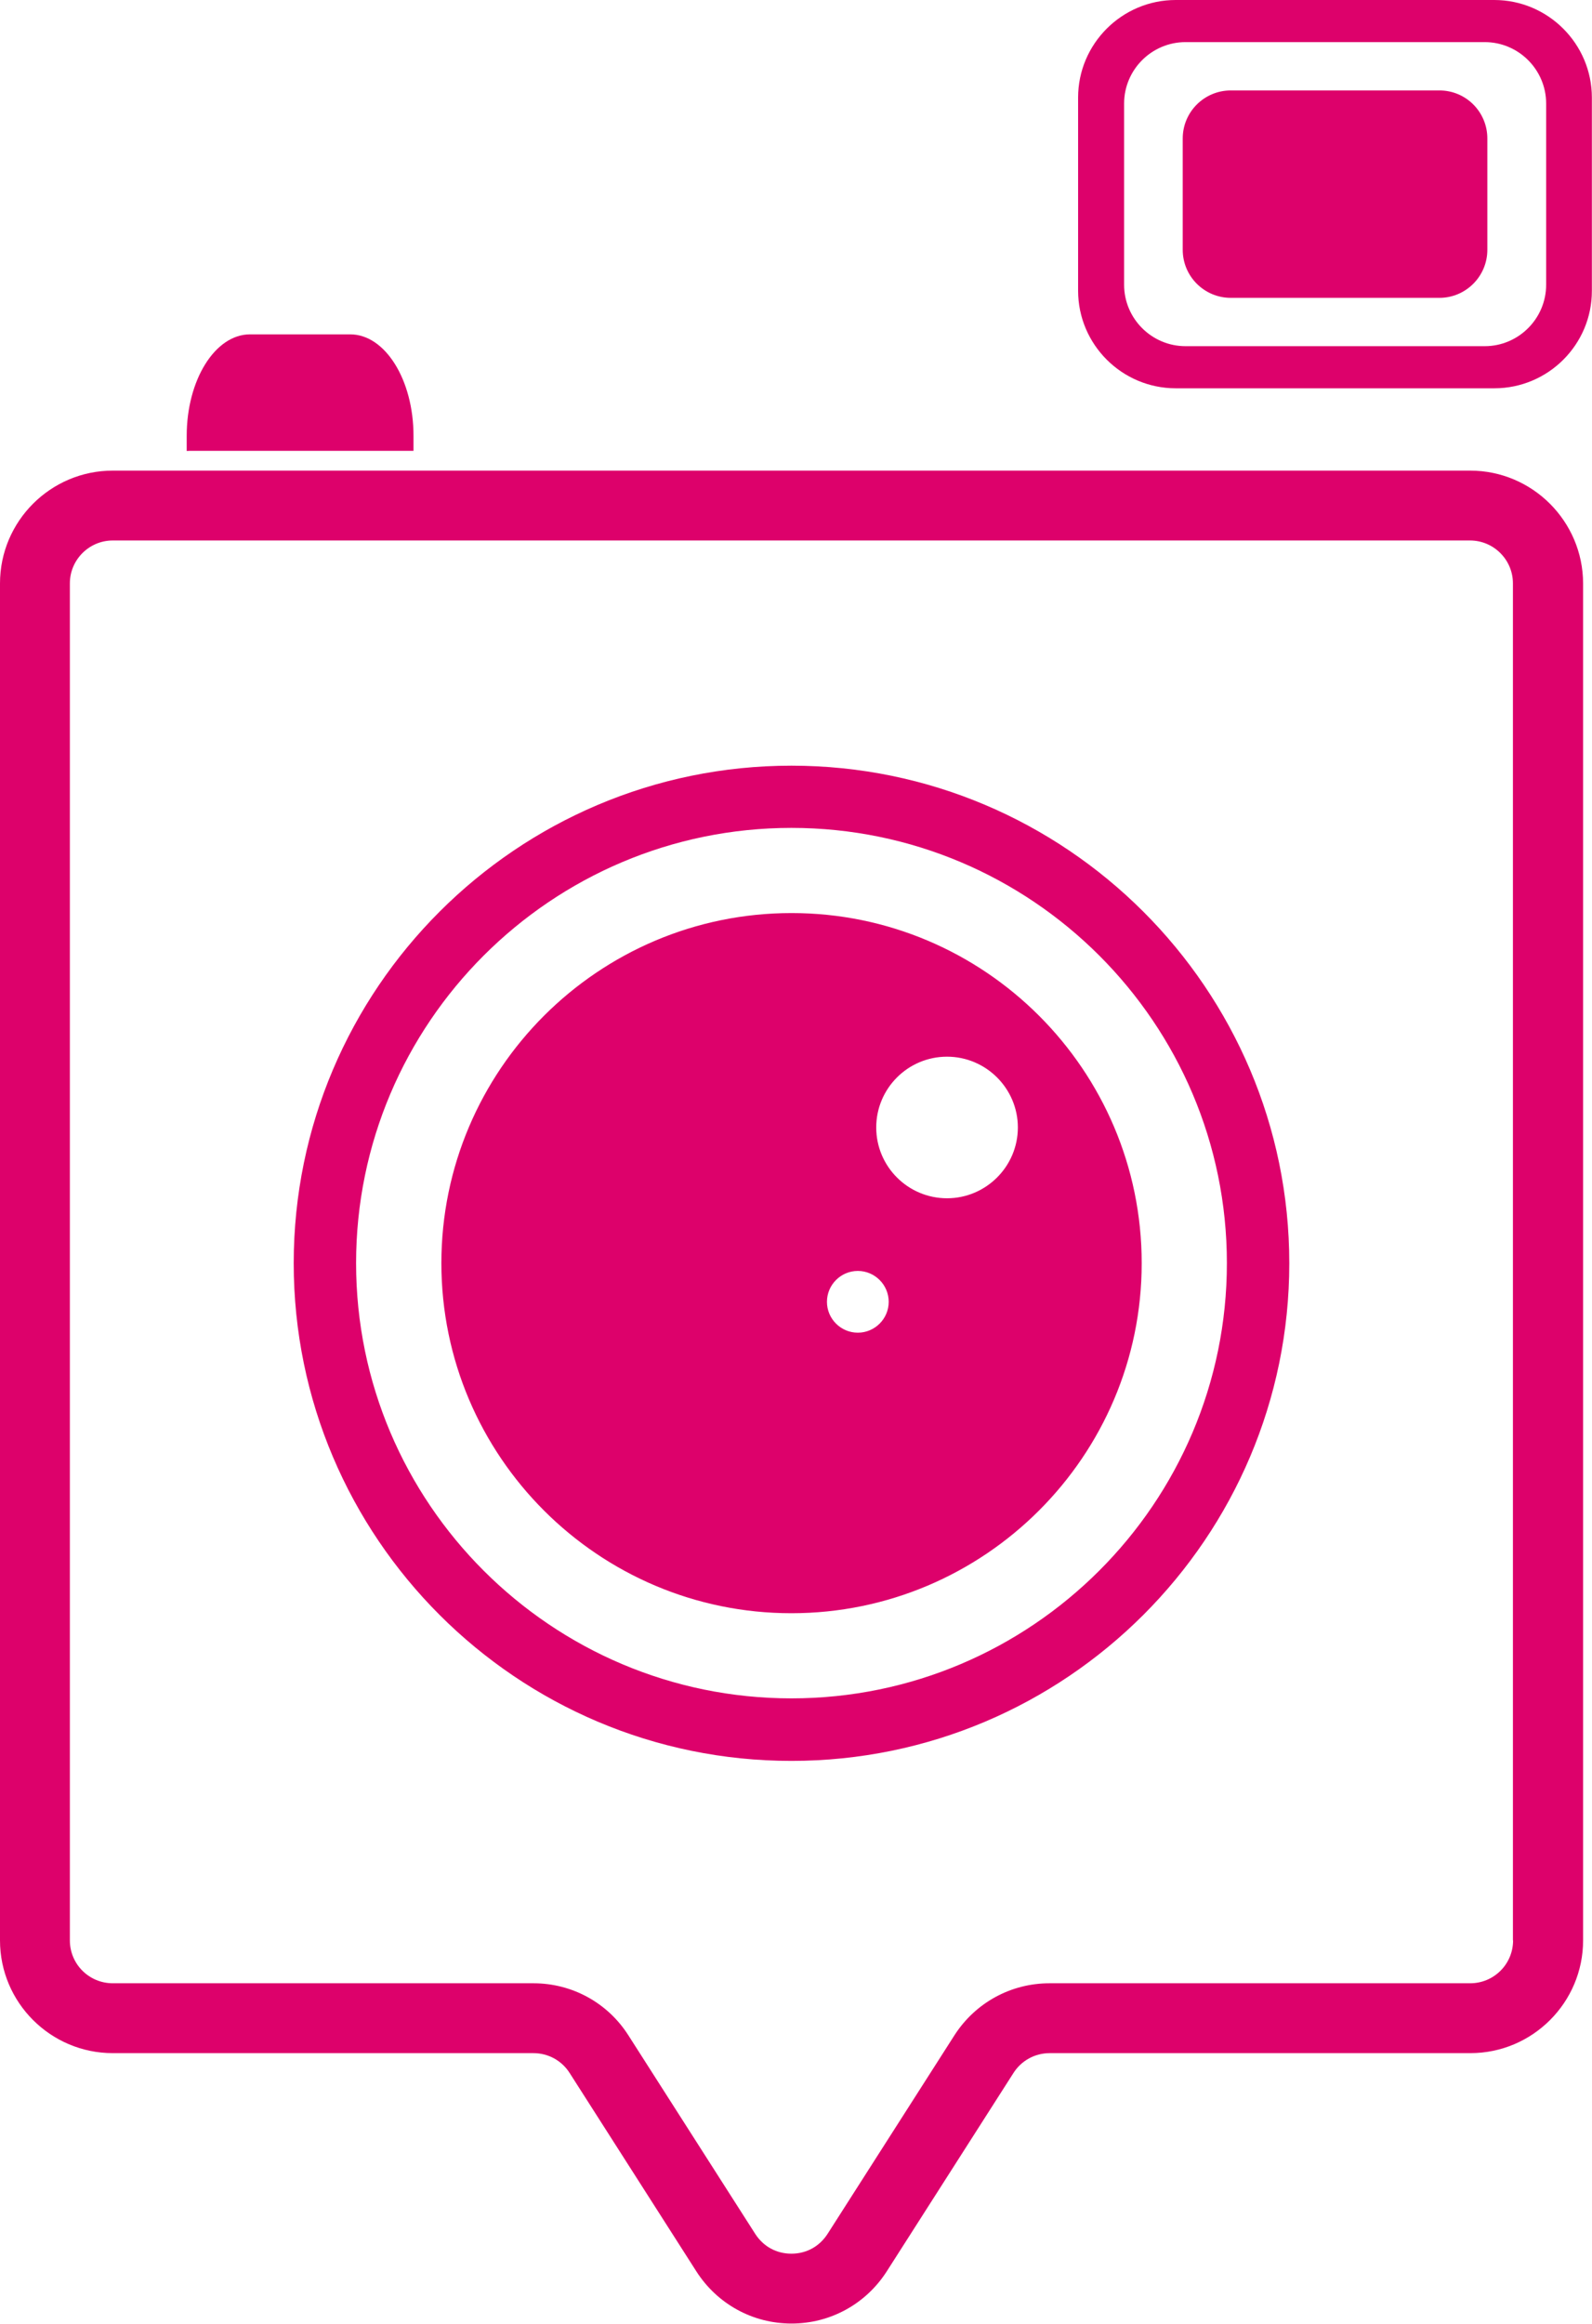
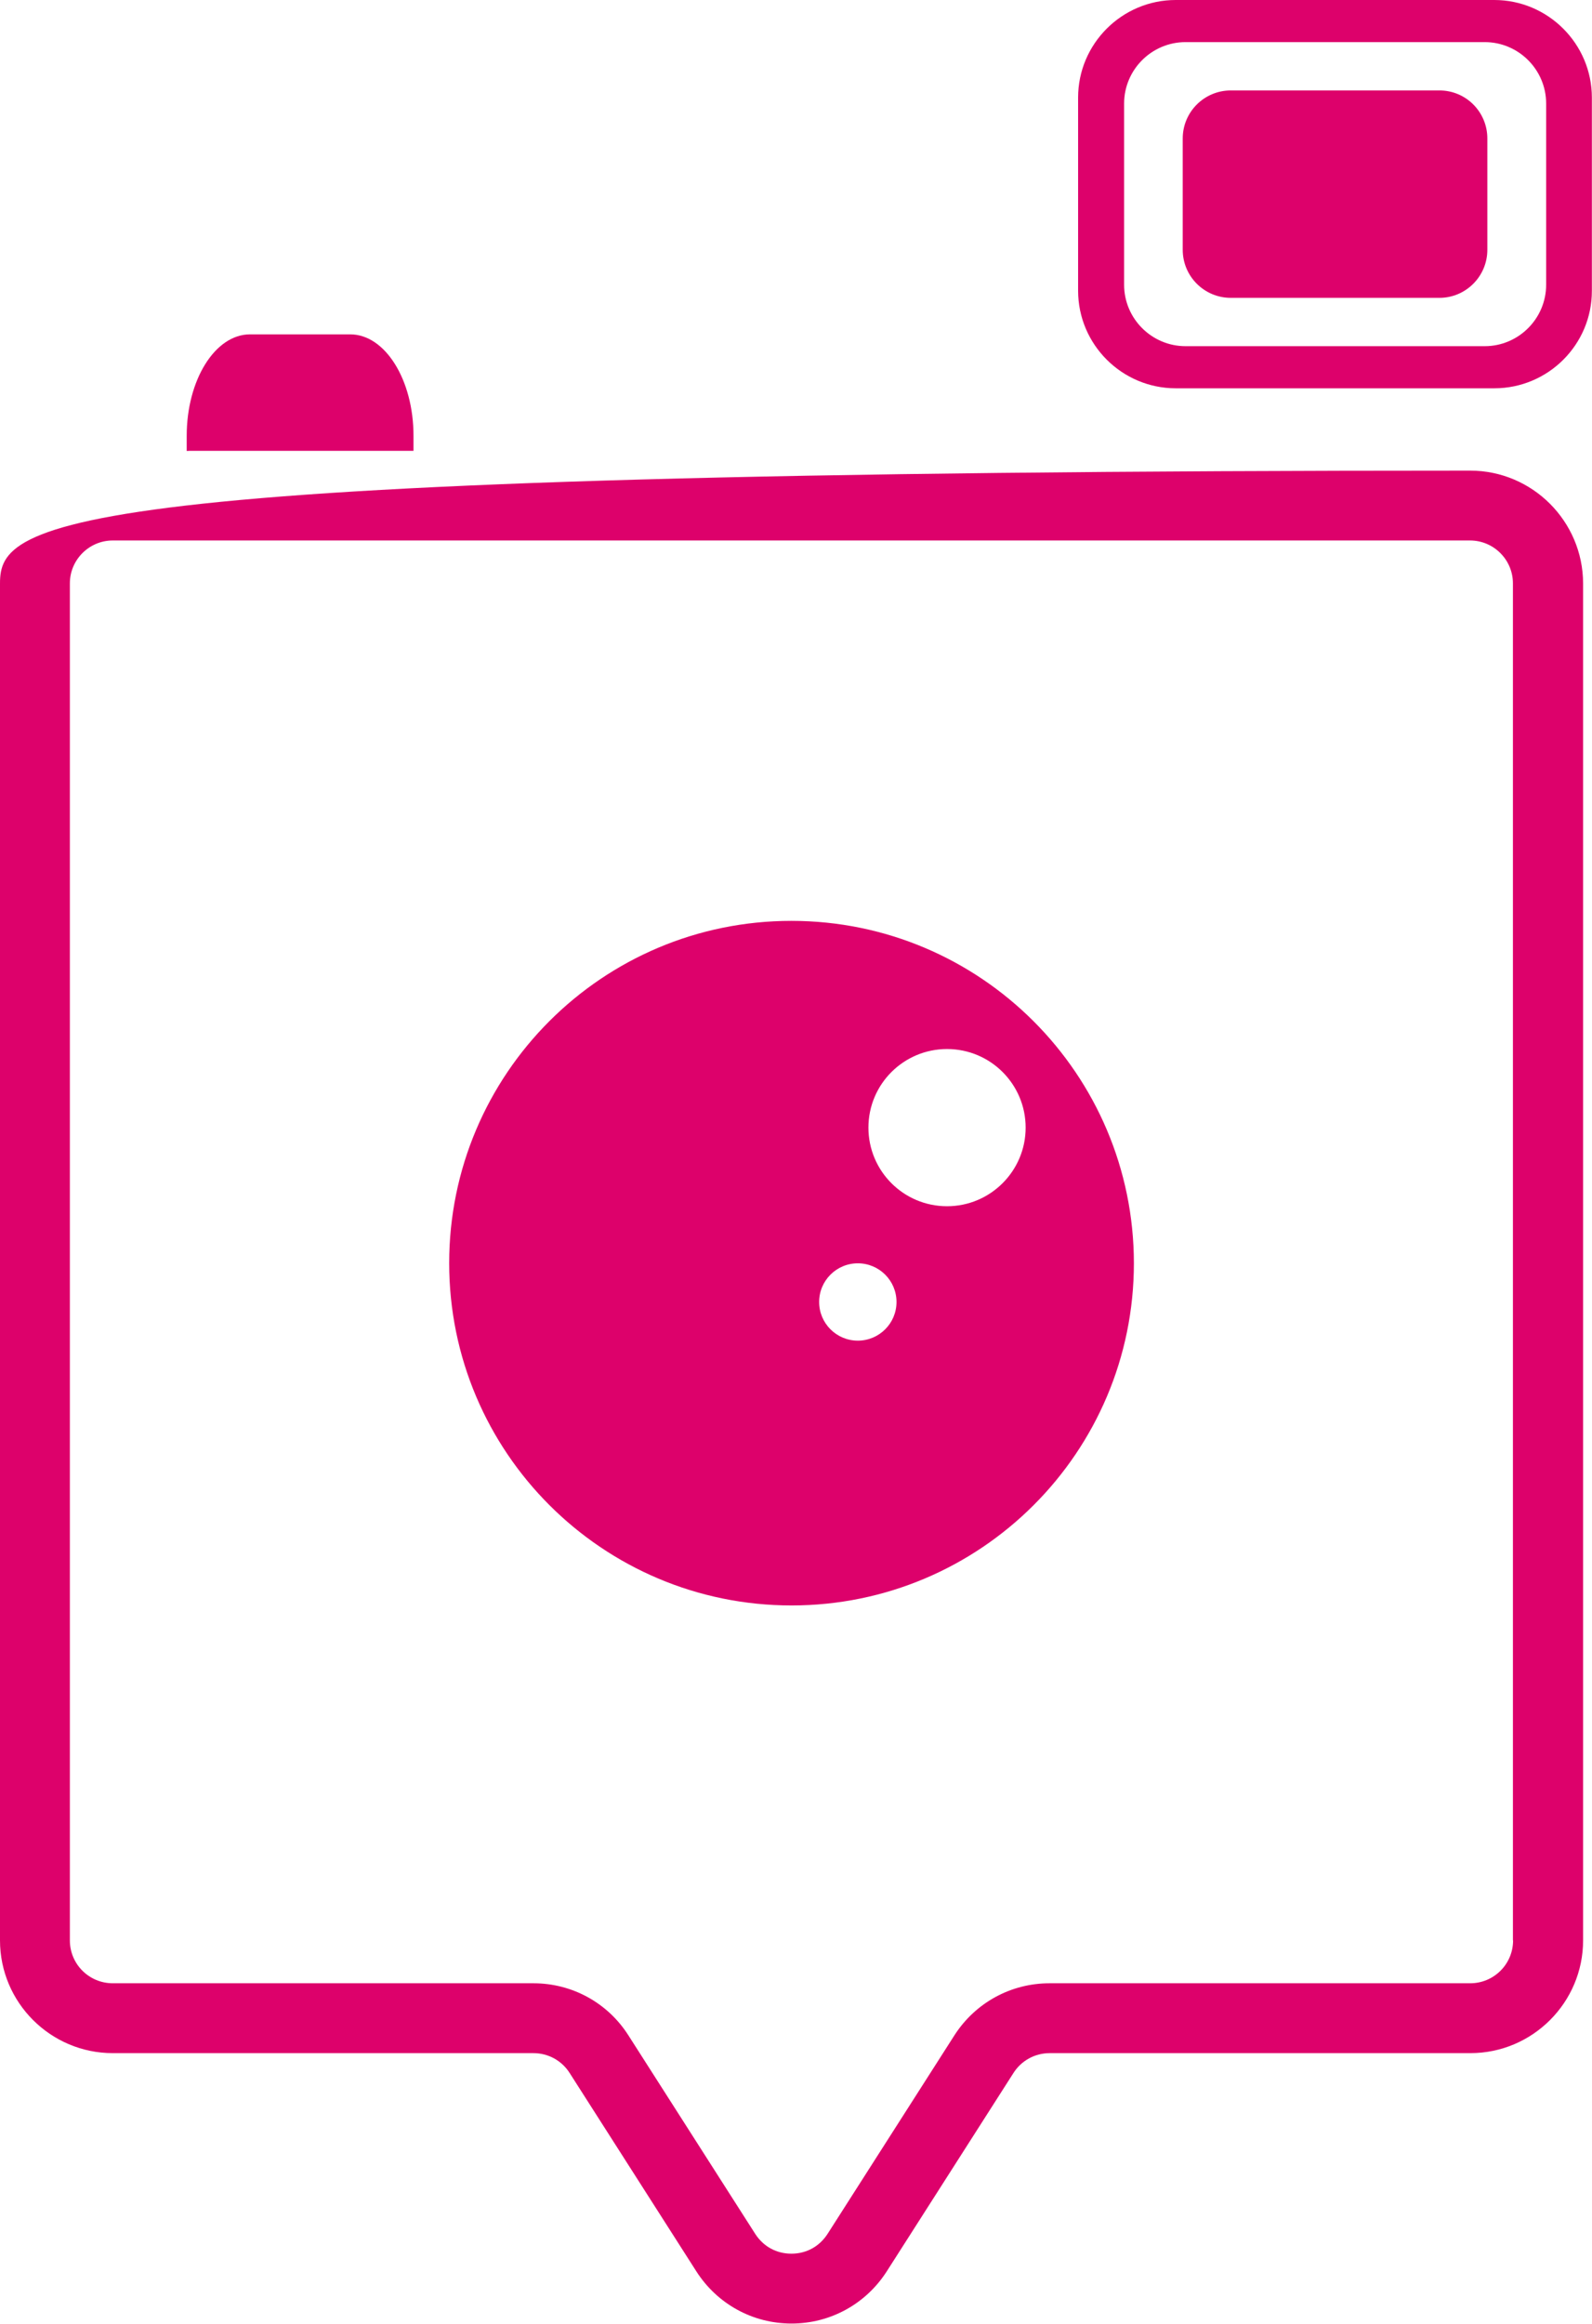
<svg xmlns="http://www.w3.org/2000/svg" width="61" height="89" viewBox="0 0 61 89" fill="none">
-   <path d="M56.333 18.025H4.321C1.942 18.025 0 19.961 0 22.344V74.319C0 76.702 1.942 78.637 4.321 78.637H20.439C21.001 78.637 21.521 78.918 21.825 79.395L26.684 86.999C27.485 88.247 28.842 88.994 30.33 88.994C31.812 88.994 33.174 88.247 33.975 86.999L38.834 79.395C39.139 78.918 39.659 78.637 40.22 78.637H56.339C58.723 78.637 60.659 76.696 60.659 74.319V22.344C60.653 19.961 58.711 18.025 56.333 18.025ZM57.976 74.319C57.976 75.227 57.241 75.961 56.333 75.961H40.215C38.732 75.961 37.37 76.708 36.569 77.956L31.71 85.559C31.399 86.043 30.897 86.318 30.324 86.318C29.75 86.318 29.248 86.043 28.937 85.559L24.078 77.956C23.284 76.708 21.921 75.961 20.439 75.961H4.321C3.412 75.961 2.677 75.227 2.677 74.319V22.344C2.677 21.436 3.418 20.701 4.321 20.701H56.327C57.229 20.701 57.97 21.436 57.97 22.344V74.319H57.976Z" fill="#DD016B" />
+   <path d="M56.333 18.025C1.942 18.025 0 19.961 0 22.344V74.319C0 76.702 1.942 78.637 4.321 78.637H20.439C21.001 78.637 21.521 78.918 21.825 79.395L26.684 86.999C27.485 88.247 28.842 88.994 30.33 88.994C31.812 88.994 33.174 88.247 33.975 86.999L38.834 79.395C39.139 78.918 39.659 78.637 40.22 78.637H56.339C58.723 78.637 60.659 76.696 60.659 74.319V22.344C60.653 19.961 58.711 18.025 56.333 18.025ZM57.976 74.319C57.976 75.227 57.241 75.961 56.333 75.961H40.215C38.732 75.961 37.37 76.708 36.569 77.956L31.71 85.559C31.399 86.043 30.897 86.318 30.324 86.318C29.75 86.318 29.248 86.043 28.937 85.559L24.078 77.956C23.284 76.708 21.921 75.961 20.439 75.961H4.321C3.412 75.961 2.677 75.227 2.677 74.319V22.344C2.677 21.436 3.418 20.701 4.321 20.701H56.327C57.229 20.701 57.97 21.436 57.97 22.344V74.319H57.976Z" fill="#DD016B" />
  <path d="M30.323 35.27C23.08 35.27 17.211 41.141 17.211 48.38C17.211 55.619 23.086 61.49 30.329 61.49C37.572 61.49 43.447 55.619 43.447 48.38C43.441 41.141 37.566 35.27 30.323 35.27ZM32.869 51.348C32.05 51.348 31.387 50.685 31.387 49.867C31.387 49.049 32.05 48.386 32.869 48.386C33.688 48.386 34.351 49.049 34.351 49.867C34.351 50.685 33.688 51.348 32.869 51.348ZM36.287 46.2C34.62 46.2 33.275 44.85 33.275 43.189C33.275 41.523 34.626 40.179 36.287 40.179C37.955 40.179 39.299 41.529 39.299 43.189C39.299 44.85 37.949 46.2 36.287 46.2Z" fill="#DD016B" />
-   <path d="M30.323 61.788C22.93 61.788 16.912 55.774 16.912 48.38C16.912 40.985 22.93 34.971 30.329 34.971C37.727 34.971 43.746 40.985 43.746 48.38C43.746 55.774 37.722 61.788 30.323 61.788ZM30.323 35.568C23.259 35.568 17.51 41.314 17.51 48.38C17.51 55.445 23.259 61.191 30.329 61.191C37.399 61.191 43.148 55.445 43.148 48.38C43.142 41.314 37.393 35.568 30.323 35.568ZM32.869 51.647C31.883 51.647 31.088 50.846 31.088 49.867C31.088 48.887 31.883 48.081 32.869 48.081C33.855 48.081 34.65 48.881 34.65 49.861C34.65 50.84 33.849 51.647 32.869 51.647ZM32.869 48.678C32.217 48.678 31.686 49.21 31.686 49.861C31.686 50.512 32.217 51.043 32.869 51.043C33.52 51.043 34.052 50.512 34.052 49.861C34.052 49.21 33.52 48.678 32.869 48.678ZM36.287 46.498C34.459 46.498 32.976 45.011 32.976 43.189C32.976 41.361 34.465 39.88 36.287 39.88C38.11 39.88 39.598 41.367 39.598 43.189C39.598 45.017 38.116 46.498 36.287 46.498ZM36.287 40.472C34.787 40.472 33.574 41.69 33.574 43.183C33.574 44.682 34.793 45.895 36.287 45.895C37.781 45.895 39.001 44.676 39.001 43.183C39.001 41.69 37.781 40.472 36.287 40.472Z" fill="#DD016B" />
-   <path d="M30.324 67.444C19.806 67.444 11.254 58.891 11.254 48.385C11.254 37.873 19.812 29.326 30.324 29.326C40.843 29.326 49.401 37.879 49.401 48.385C49.401 58.891 40.843 67.444 30.324 67.444ZM30.324 31.709C21.127 31.709 13.644 39.187 13.644 48.379C13.644 57.571 21.127 65.049 30.324 65.049C39.522 65.049 47.01 57.571 47.01 48.379C47.01 39.187 39.528 31.709 30.324 31.709Z" fill="#DD016B" />
  <path d="M7.268 17.267H15.844V16.694C15.844 14.544 14.756 12.806 13.417 12.806H9.581C8.242 12.806 7.154 14.55 7.154 16.694V17.273C7.19 17.273 7.226 17.267 7.268 17.267Z" fill="#DD016B" />
  <path d="M57.259 0.598H45.05C43.311 0.598 41.906 2.007 41.906 3.739V11.134C41.906 12.872 43.317 14.275 45.05 14.275H57.253C58.992 14.275 60.397 12.866 60.397 11.134V3.739C60.403 2.007 58.998 0.598 57.259 0.598ZM59.841 10.907C59.841 12.537 58.52 13.857 56.889 13.857H45.426C43.795 13.857 42.474 12.537 42.474 10.907V3.966C42.474 2.336 43.795 1.016 45.426 1.016H56.889C58.52 1.016 59.841 2.336 59.841 3.966V10.907Z" fill="#DD016B" />
  <path d="M57.259 14.872H45.05C42.988 14.872 41.309 13.194 41.309 11.133V3.739C41.309 1.678 42.988 0 45.05 0H57.253C59.315 0 60.995 1.678 60.995 3.739V11.133C61.001 13.194 59.321 14.872 57.259 14.872ZM45.426 1.613C44.129 1.613 43.072 2.67 43.072 3.966V10.906C43.072 12.202 44.129 13.259 45.426 13.259H56.889C58.186 13.259 59.243 12.202 59.243 10.906V3.966C59.243 2.67 58.186 1.613 56.889 1.613H45.426Z" fill="#DD016B" />
  <path d="M56.99 9.568C56.99 10.583 56.165 11.408 55.155 11.408H47.159C46.143 11.408 45.318 10.583 45.318 9.568V5.303C45.318 4.288 46.143 3.464 47.159 3.464H55.155C56.171 3.464 56.99 4.288 56.99 5.303V9.568Z" fill="#DD016B" />
</svg>